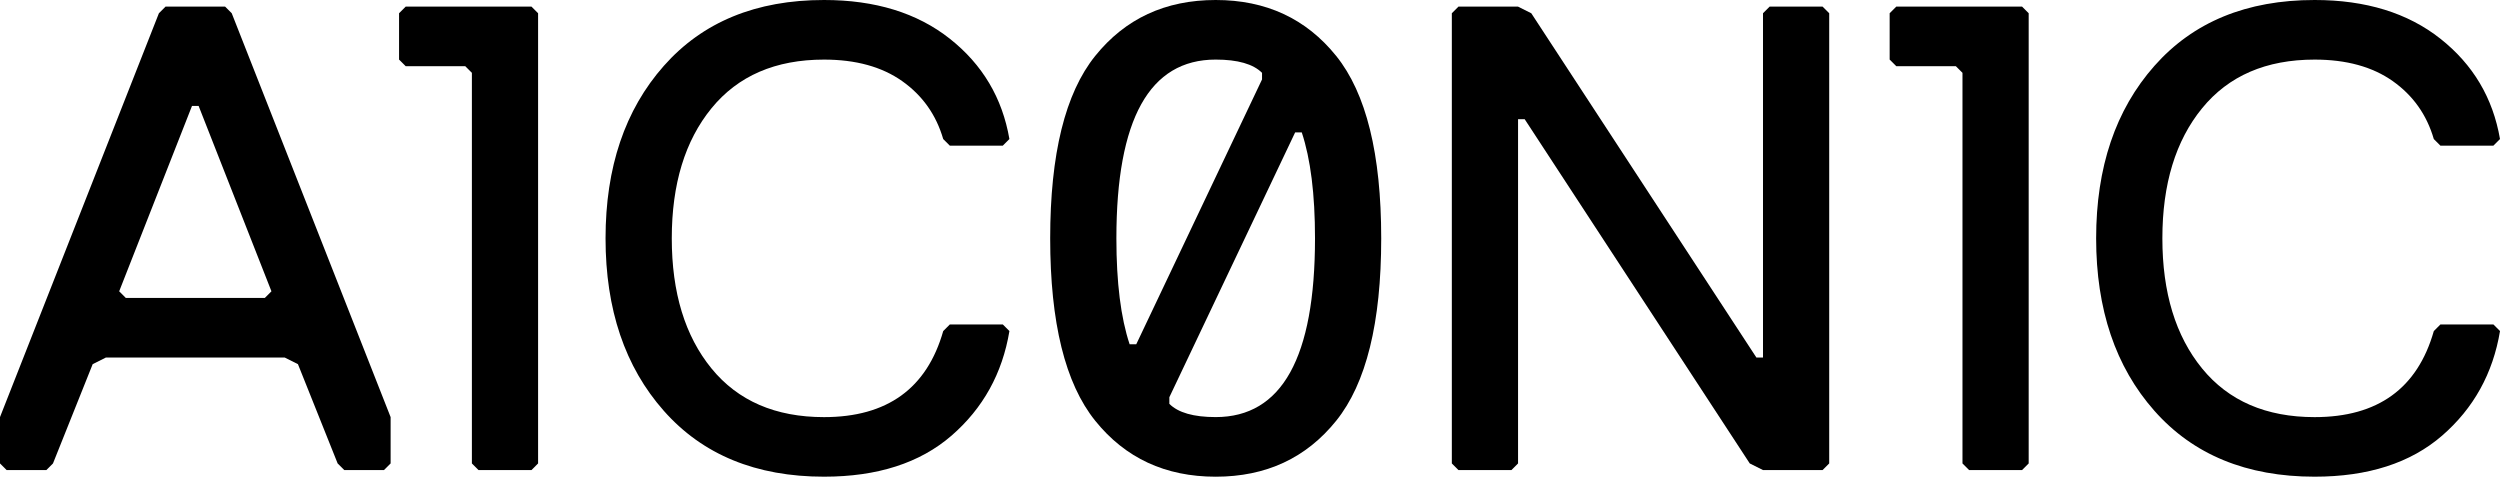
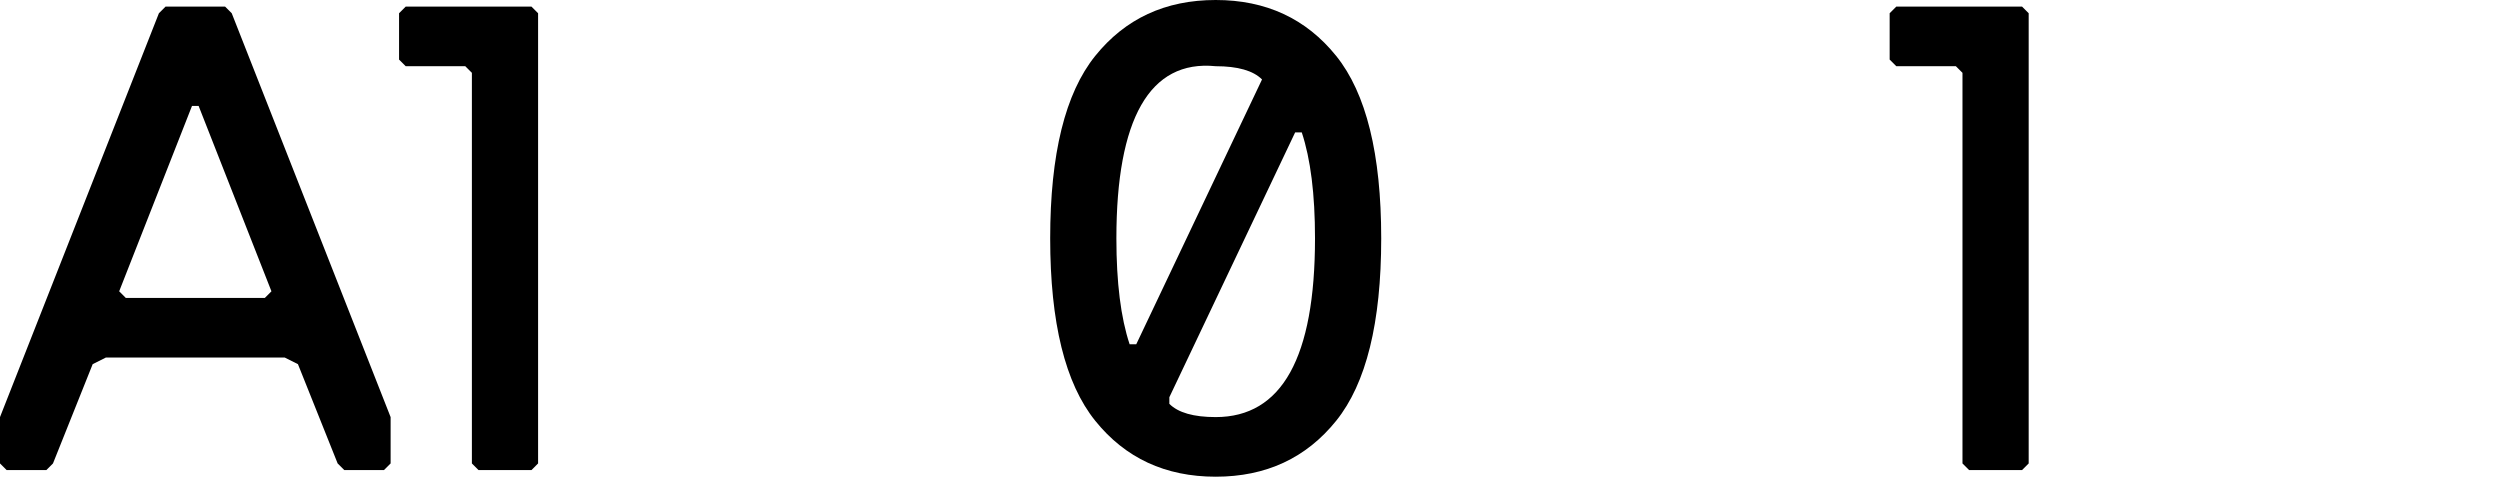
<svg xmlns="http://www.w3.org/2000/svg" version="1.1" id="Layer_1" x="0px" y="0px" viewBox="0 0 1672.54 318.91" style="enable-background:new 0 0 1672.54 318.91;" xml:space="preserve">
  <style type="text/css">
	.st0{fill:#000000;}
</style>
  <g>
    <path class="st0" d="M261.32,310.05l-4.43,4.43h-26.57l-4.43-4.43l-26.57-66.44l-8.86-4.43H70.87l-8.86,4.43l-26.57,66.44   l-4.43,4.43H4.43L0,310.05v-31.01L106.31,8.86l4.43-4.43h39.86l4.43,4.43l106.3,270.19V310.05z M181.6,194.89L132.88,70.87h-4.43   L79.73,194.89l4.43,4.43h93.02L181.6,194.89z" />
-     <path class="st0" d="M551.29,318.91c-45.48,0-81.21-14.69-107.19-44.07c-25.99-29.38-38.98-67.84-38.98-115.38   c0-47.54,12.99-86,38.98-115.38C470.08,14.69,505.81,0,551.29,0c34.25,0,62.3,8.64,84.16,25.91   c21.85,17.27,35.13,39.64,39.86,67.11l-4.43,4.43h-35.43l-4.43-4.43c-4.72-16.24-13.88-29.16-27.46-38.76   c-13.58-9.59-31.01-14.39-52.26-14.39c-32.49,0-57.58,10.85-75.3,32.56c-17.72,21.7-26.57,50.72-26.57,87.03   c0,36.32,8.86,65.33,26.57,87.04c17.72,21.7,42.81,32.56,75.3,32.56c42.22,0,68.8-19.19,79.73-57.58l4.43-4.43h35.43l4.43,4.43   c-4.73,28.35-17.65,51.68-38.75,69.98C615.44,309.76,587.01,318.91,551.29,318.91z" />
-     <path class="st0" d="M732.71,281.48c-20.09-24.95-30.12-65.62-30.12-122.03c0-56.4,10.03-97.07,30.12-122.03   C752.78,12.48,779.65,0,813.32,0s60.53,12.48,80.62,37.43c20.07,24.96,30.12,65.63,30.12,122.03c0,56.41-10.05,97.08-30.12,122.03   c-20.09,24.96-46.95,37.43-80.62,37.43S752.78,306.44,732.71,281.48z M746.88,159.45c0,29.53,2.95,53.15,8.86,70.87h4.43   l84.15-177.17v-4.43c-5.91-5.9-16.24-8.86-31.01-8.86C769.03,39.86,746.88,79.73,746.88,159.45z M879.76,159.45   c0-29.52-2.96-53.15-8.86-70.87h-4.43l-84.16,177.17v4.43c5.91,5.91,16.24,8.86,31.01,8.86   C857.61,279.04,879.76,239.18,879.76,159.45z" />
-     <path class="st0" d="M1223.77,310.05l-4.43,4.43h-39.86l-8.86-4.43L1020.03,79.73h-4.43v230.32l-4.43,4.43h-35.44l-4.43-4.43V8.86   l4.43-4.43h39.86l8.86,4.43l150.6,230.32h4.43V8.86l4.43-4.43h35.43l4.43,4.43V310.05z" />
-     <path class="st0" d="M1548.52,318.91c-45.48,0-81.21-14.69-107.19-44.07c-25.99-29.38-38.98-67.84-38.98-115.38   c0-47.54,12.99-86,38.98-115.38C1467.31,14.69,1503.04,0,1548.52,0c34.25,0,62.3,8.64,84.16,25.91   c21.85,17.27,35.13,39.64,39.86,67.11l-4.43,4.43h-35.43l-4.43-4.43c-4.72-16.24-13.88-29.16-27.46-38.76   c-13.58-9.59-31.01-14.39-52.26-14.39c-32.49,0-57.58,10.85-75.3,32.56c-17.72,21.7-26.57,50.72-26.57,87.03   c0,36.32,8.86,65.33,26.57,87.04c17.72,21.7,42.81,32.56,75.3,32.56c42.22,0,68.8-19.19,79.73-57.58l4.43-4.43h35.43l4.43,4.43   c-4.73,28.35-17.65,51.68-38.75,69.98C1612.67,309.76,1584.25,318.91,1548.52,318.91z" />
+     <path class="st0" d="M732.71,281.48c-20.09-24.95-30.12-65.62-30.12-122.03c0-56.4,10.03-97.07,30.12-122.03   C752.78,12.48,779.65,0,813.32,0s60.53,12.48,80.62,37.43c20.07,24.96,30.12,65.63,30.12,122.03c0,56.41-10.05,97.08-30.12,122.03   c-20.09,24.96-46.95,37.43-80.62,37.43S752.78,306.44,732.71,281.48z M746.88,159.45c0,29.53,2.95,53.15,8.86,70.87h4.43   l84.15-177.17c-5.91-5.9-16.24-8.86-31.01-8.86C769.03,39.86,746.88,79.73,746.88,159.45z M879.76,159.45   c0-29.52-2.96-53.15-8.86-70.87h-4.43l-84.16,177.17v4.43c5.91,5.91,16.24,8.86,31.01,8.86   C857.61,279.04,879.76,239.18,879.76,159.45z" />
    <polygon class="st0" points="1352.8,4.43 1268.64,4.43 1264.21,8.86 1264.21,39.86 1268.64,44.29 1308.5,44.29 1312.93,48.72    1312.93,185.95 1312.93,287.81 1312.93,310.05 1317.36,314.48 1352.8,314.48 1357.22,310.05 1357.22,287.81 1357.22,256.82    1357.22,185.95 1357.22,181.52 1357.22,8.86  " />
    <polygon class="st0" points="355.57,4.43 271.41,4.43 266.98,8.86 266.98,39.86 271.41,44.29 311.27,44.29 315.7,48.72    315.7,185.95 315.7,287.81 315.7,310.05 320.13,314.48 355.57,314.48 359.99,310.05 359.99,287.81 359.99,256.82 359.99,185.95    359.99,181.52 359.99,8.86  " />
  </g>
</svg>